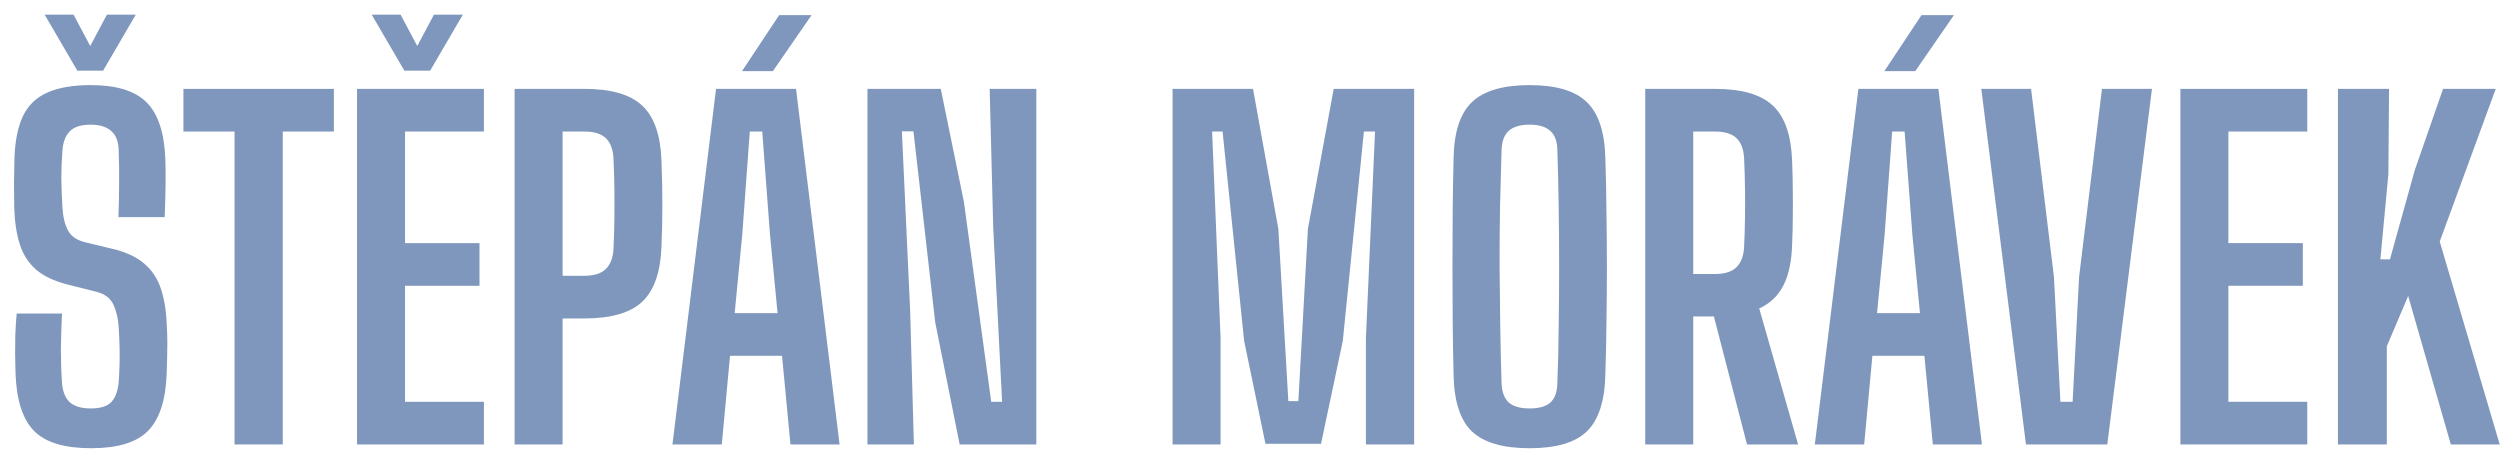
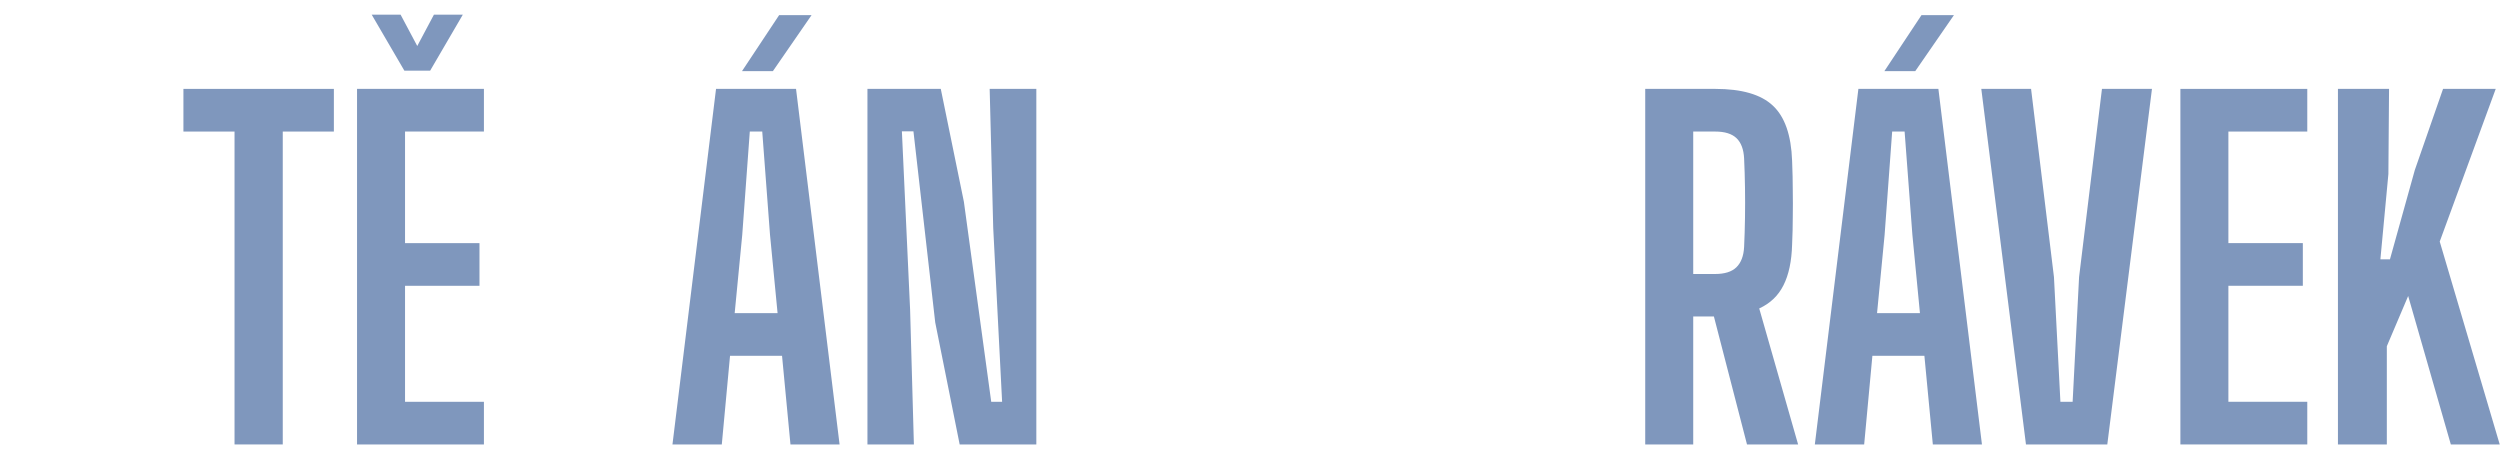
<svg xmlns="http://www.w3.org/2000/svg" width="135" height="25" viewBox="0 0 135 25" fill="none">
-   <path d="M4.92 24.204C3.488 24.204 2.464 23.896 1.848 23.28C1.232 22.656 0.896 21.632 0.84 20.208C0.832 19.832 0.824 19.468 0.816 19.116C0.816 18.756 0.82 18.396 0.828 18.036C0.844 17.676 0.868 17.308 0.9 16.932H3.348C3.316 17.572 3.296 18.212 3.288 18.852C3.288 19.492 3.308 20.096 3.348 20.664C3.38 21.136 3.52 21.488 3.768 21.72C4.016 21.944 4.396 22.056 4.908 22.056C5.412 22.056 5.776 21.944 6 21.72C6.224 21.488 6.36 21.136 6.408 20.664C6.432 20.304 6.448 19.968 6.456 19.656C6.464 19.344 6.464 19.028 6.456 18.708C6.448 18.388 6.432 18.036 6.408 17.652C6.376 17.18 6.28 16.776 6.12 16.44C5.96 16.104 5.668 15.88 5.244 15.768L3.636 15.36C2.916 15.176 2.352 14.908 1.944 14.556C1.536 14.196 1.244 13.74 1.068 13.188C0.892 12.636 0.792 11.976 0.768 11.208C0.76 10.776 0.756 10.336 0.756 9.888C0.764 9.44 0.772 8.996 0.78 8.556C0.812 7.612 0.964 6.852 1.236 6.276C1.516 5.692 1.952 5.268 2.544 5.004C3.144 4.732 3.932 4.596 4.908 4.596C6.292 4.596 7.292 4.904 7.908 5.52C8.532 6.136 8.872 7.152 8.928 8.568C8.944 8.96 8.948 9.444 8.94 10.02C8.932 10.588 8.916 11.156 8.892 11.724H6.396C6.42 11.124 6.432 10.524 6.432 9.924C6.44 9.316 6.432 8.712 6.408 8.112C6.4 7.648 6.268 7.304 6.012 7.08C5.756 6.848 5.384 6.732 4.896 6.732C4.384 6.732 4.012 6.848 3.78 7.08C3.548 7.304 3.412 7.648 3.372 8.112C3.332 8.624 3.312 9.14 3.312 9.66C3.32 10.18 3.34 10.696 3.372 11.208C3.404 11.72 3.504 12.132 3.672 12.444C3.84 12.756 4.144 12.968 4.584 13.08L6.036 13.428C6.796 13.604 7.388 13.88 7.812 14.256C8.236 14.624 8.536 15.092 8.712 15.66C8.888 16.22 8.988 16.884 9.012 17.652C9.028 17.988 9.036 18.292 9.036 18.564C9.036 18.836 9.032 19.104 9.024 19.368C9.016 19.624 9.008 19.904 9 20.208C8.944 21.632 8.604 22.656 7.98 23.28C7.364 23.896 6.344 24.204 4.92 24.204ZM4.176 3.816L2.412 0.792H3.972L4.872 2.484L5.772 0.792H7.332L5.568 3.816H4.176Z" fill="#7F97BD" />
  <path d="M12.665 24V7.104H9.905V4.8H18.029V7.104H15.269V24H12.665Z" fill="#7F97BD" />
  <path d="M19.28 24V4.8H26.132V7.104H21.872V13.128H25.892V15.432H21.872V21.696H26.132V24H19.28ZM21.836 3.816L20.072 0.792H21.632L22.532 2.484L23.432 0.792H24.992L23.228 3.816H21.836Z" fill="#7F97BD" />
-   <path d="M27.788 24V4.8H31.568C33 4.8 34.036 5.1 34.676 5.7C35.324 6.3 35.672 7.296 35.72 8.688C35.752 9.56 35.768 10.352 35.768 11.064C35.768 11.776 35.752 12.524 35.72 13.308C35.672 14.692 35.324 15.688 34.676 16.296C34.036 16.896 32.996 17.196 31.556 17.196H30.38V24H27.788ZM30.38 14.892H31.556C32.076 14.892 32.46 14.772 32.708 14.532C32.964 14.284 33.104 13.92 33.128 13.44C33.152 12.928 33.168 12.392 33.176 11.832C33.184 11.272 33.184 10.716 33.176 10.164C33.168 9.604 33.152 9.068 33.128 8.556C33.104 8.068 32.968 7.704 32.72 7.464C32.472 7.224 32.088 7.104 31.568 7.104H30.38V14.892Z" fill="#7F97BD" />
  <path d="M36.313 24L38.666 4.8H42.986L45.337 24H42.685L42.23 19.212H39.422L38.977 24H36.313ZM39.673 16.908H41.989L41.581 12.684L41.161 7.104H40.489L40.081 12.684L39.673 16.908ZM40.069 3.84L42.074 0.816H43.825L41.737 3.84H40.069Z" fill="#7F97BD" />
  <path d="M46.842 24V4.8H50.802L52.05 10.896L53.526 21.696H54.114L53.634 12.312L53.442 4.8H55.962V24H51.822L50.502 17.412L49.326 7.092H48.702L49.146 16.728L49.35 24H46.842Z" fill="#7F97BD" />
-   <path d="M63.319 24V4.8H67.663L69.031 12.36L69.571 21.66H70.111L70.627 12.36L72.019 4.8H76.363V24H73.759V18.252L74.251 7.104H73.651L72.511 18.408L71.335 23.964H68.335L67.183 18.408L66.019 7.104H65.455L65.911 18.252V24H63.319Z" fill="#7F97BD" />
-   <path d="M82.597 24.204C81.157 24.204 80.117 23.9 79.477 23.292C78.845 22.676 78.517 21.656 78.493 20.232C78.469 19.272 78.453 18.304 78.445 17.328C78.437 16.352 78.433 15.376 78.433 14.4C78.433 13.416 78.437 12.44 78.445 11.472C78.453 10.496 78.469 9.524 78.493 8.556C78.517 7.14 78.845 6.128 79.477 5.52C80.117 4.904 81.157 4.596 82.597 4.596C84.037 4.596 85.069 4.904 85.693 5.52C86.325 6.128 86.657 7.14 86.689 8.556C86.721 9.532 86.741 10.508 86.749 11.484C86.765 12.46 86.773 13.436 86.773 14.412C86.773 15.388 86.765 16.364 86.749 17.34C86.741 18.308 86.721 19.272 86.689 20.232C86.657 21.656 86.325 22.676 85.693 23.292C85.069 23.9 84.037 24.204 82.597 24.204ZM82.597 22.056C83.109 22.056 83.485 21.948 83.725 21.732C83.965 21.508 84.089 21.16 84.097 20.688C84.137 19.696 84.161 18.668 84.169 17.604C84.185 16.532 84.193 15.452 84.193 14.364C84.193 13.276 84.185 12.204 84.169 11.148C84.153 10.092 84.129 9.076 84.097 8.1C84.089 7.628 83.961 7.284 83.713 7.068C83.473 6.844 83.101 6.732 82.597 6.732C82.093 6.732 81.717 6.844 81.469 7.068C81.229 7.284 81.101 7.628 81.085 8.1C81.053 9.076 81.025 10.092 81.001 11.148C80.985 12.204 80.977 13.276 80.977 14.364C80.985 15.452 80.997 16.532 81.013 17.604C81.029 18.668 81.053 19.696 81.085 20.688C81.101 21.16 81.229 21.508 81.469 21.732C81.717 21.948 82.093 22.056 82.597 22.056Z" fill="#7F97BD" />
  <path d="M88.842 24V4.8H92.622C94.054 4.8 95.09 5.1 95.73 5.7C96.378 6.3 96.726 7.296 96.774 8.688C96.798 9.272 96.81 9.808 96.81 10.296C96.818 10.776 96.818 11.252 96.81 11.724C96.81 12.188 96.798 12.68 96.774 13.2C96.75 14.104 96.594 14.84 96.306 15.408C96.026 15.968 95.59 16.384 94.998 16.656L97.098 24H94.338L92.55 17.088H91.434V24H88.842ZM91.434 14.796H92.61C93.13 14.796 93.514 14.676 93.762 14.436C94.018 14.188 94.158 13.82 94.182 13.332C94.206 12.82 94.222 12.296 94.23 11.76C94.238 11.216 94.238 10.676 94.23 10.14C94.222 9.596 94.206 9.068 94.182 8.556C94.158 8.068 94.022 7.704 93.774 7.464C93.526 7.224 93.142 7.104 92.622 7.104H91.434V14.796Z" fill="#7F97BD" />
  <path d="M98.001 24L100.353 4.8H104.673L107.025 24H104.373L103.917 19.212H101.109L100.665 24H98.001ZM101.361 16.908H103.677L103.269 12.684L102.849 7.104H102.177L101.769 12.684L101.361 16.908ZM101.757 3.84L103.761 0.816H105.513L103.425 3.84H101.757Z" fill="#7F97BD" />
  <path d="M109.402 24L106.99 4.8H109.678L110.914 14.964L111.262 21.696H111.922L112.27 14.964L113.506 4.8H116.206L113.794 24H109.402Z" fill="#7F97BD" />
  <path d="M117.741 24V4.8H124.593V7.104H120.333V13.128H124.353V15.432H120.333V21.696H124.593V24H117.741Z" fill="#7F97BD" />
  <path d="M126.249 24V4.8H129.009L128.973 9.396L128.541 14.004H129.057L130.401 9.18L131.925 4.8H134.769L131.745 13.044L134.985 24H132.345L130.041 15.984L128.889 18.696V24H126.249Z" fill="#7F97BD" />
</svg>